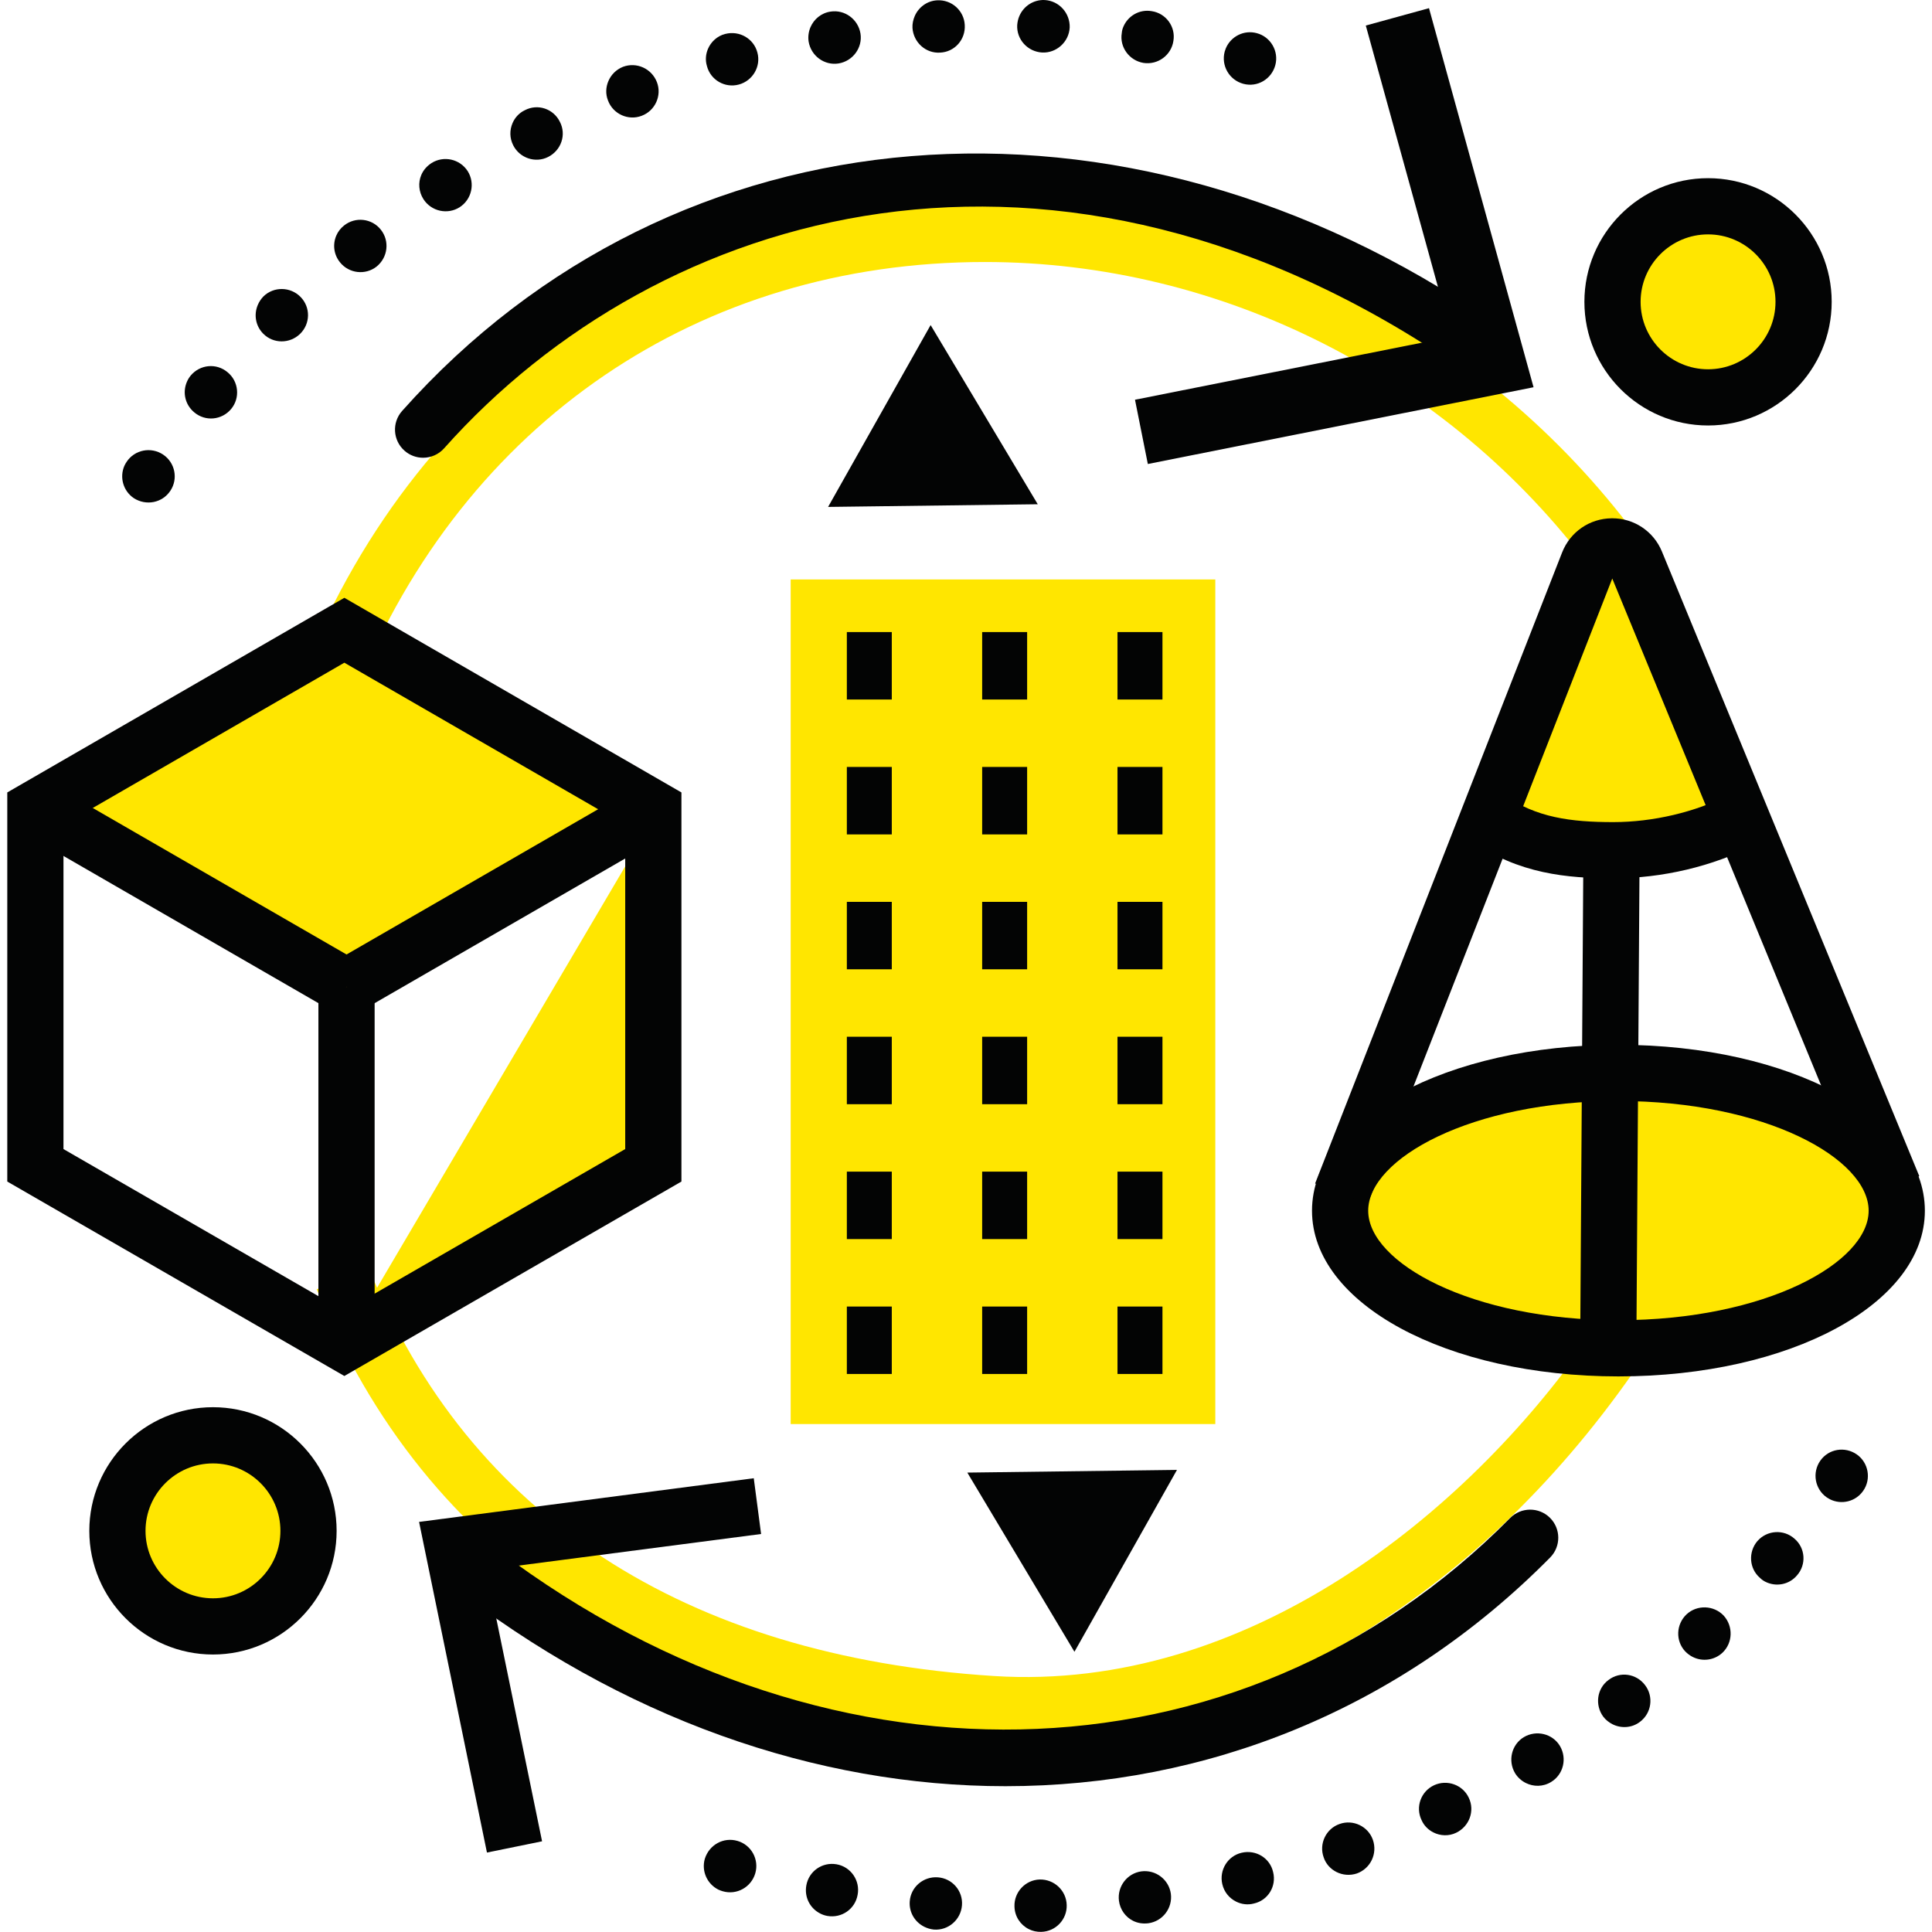
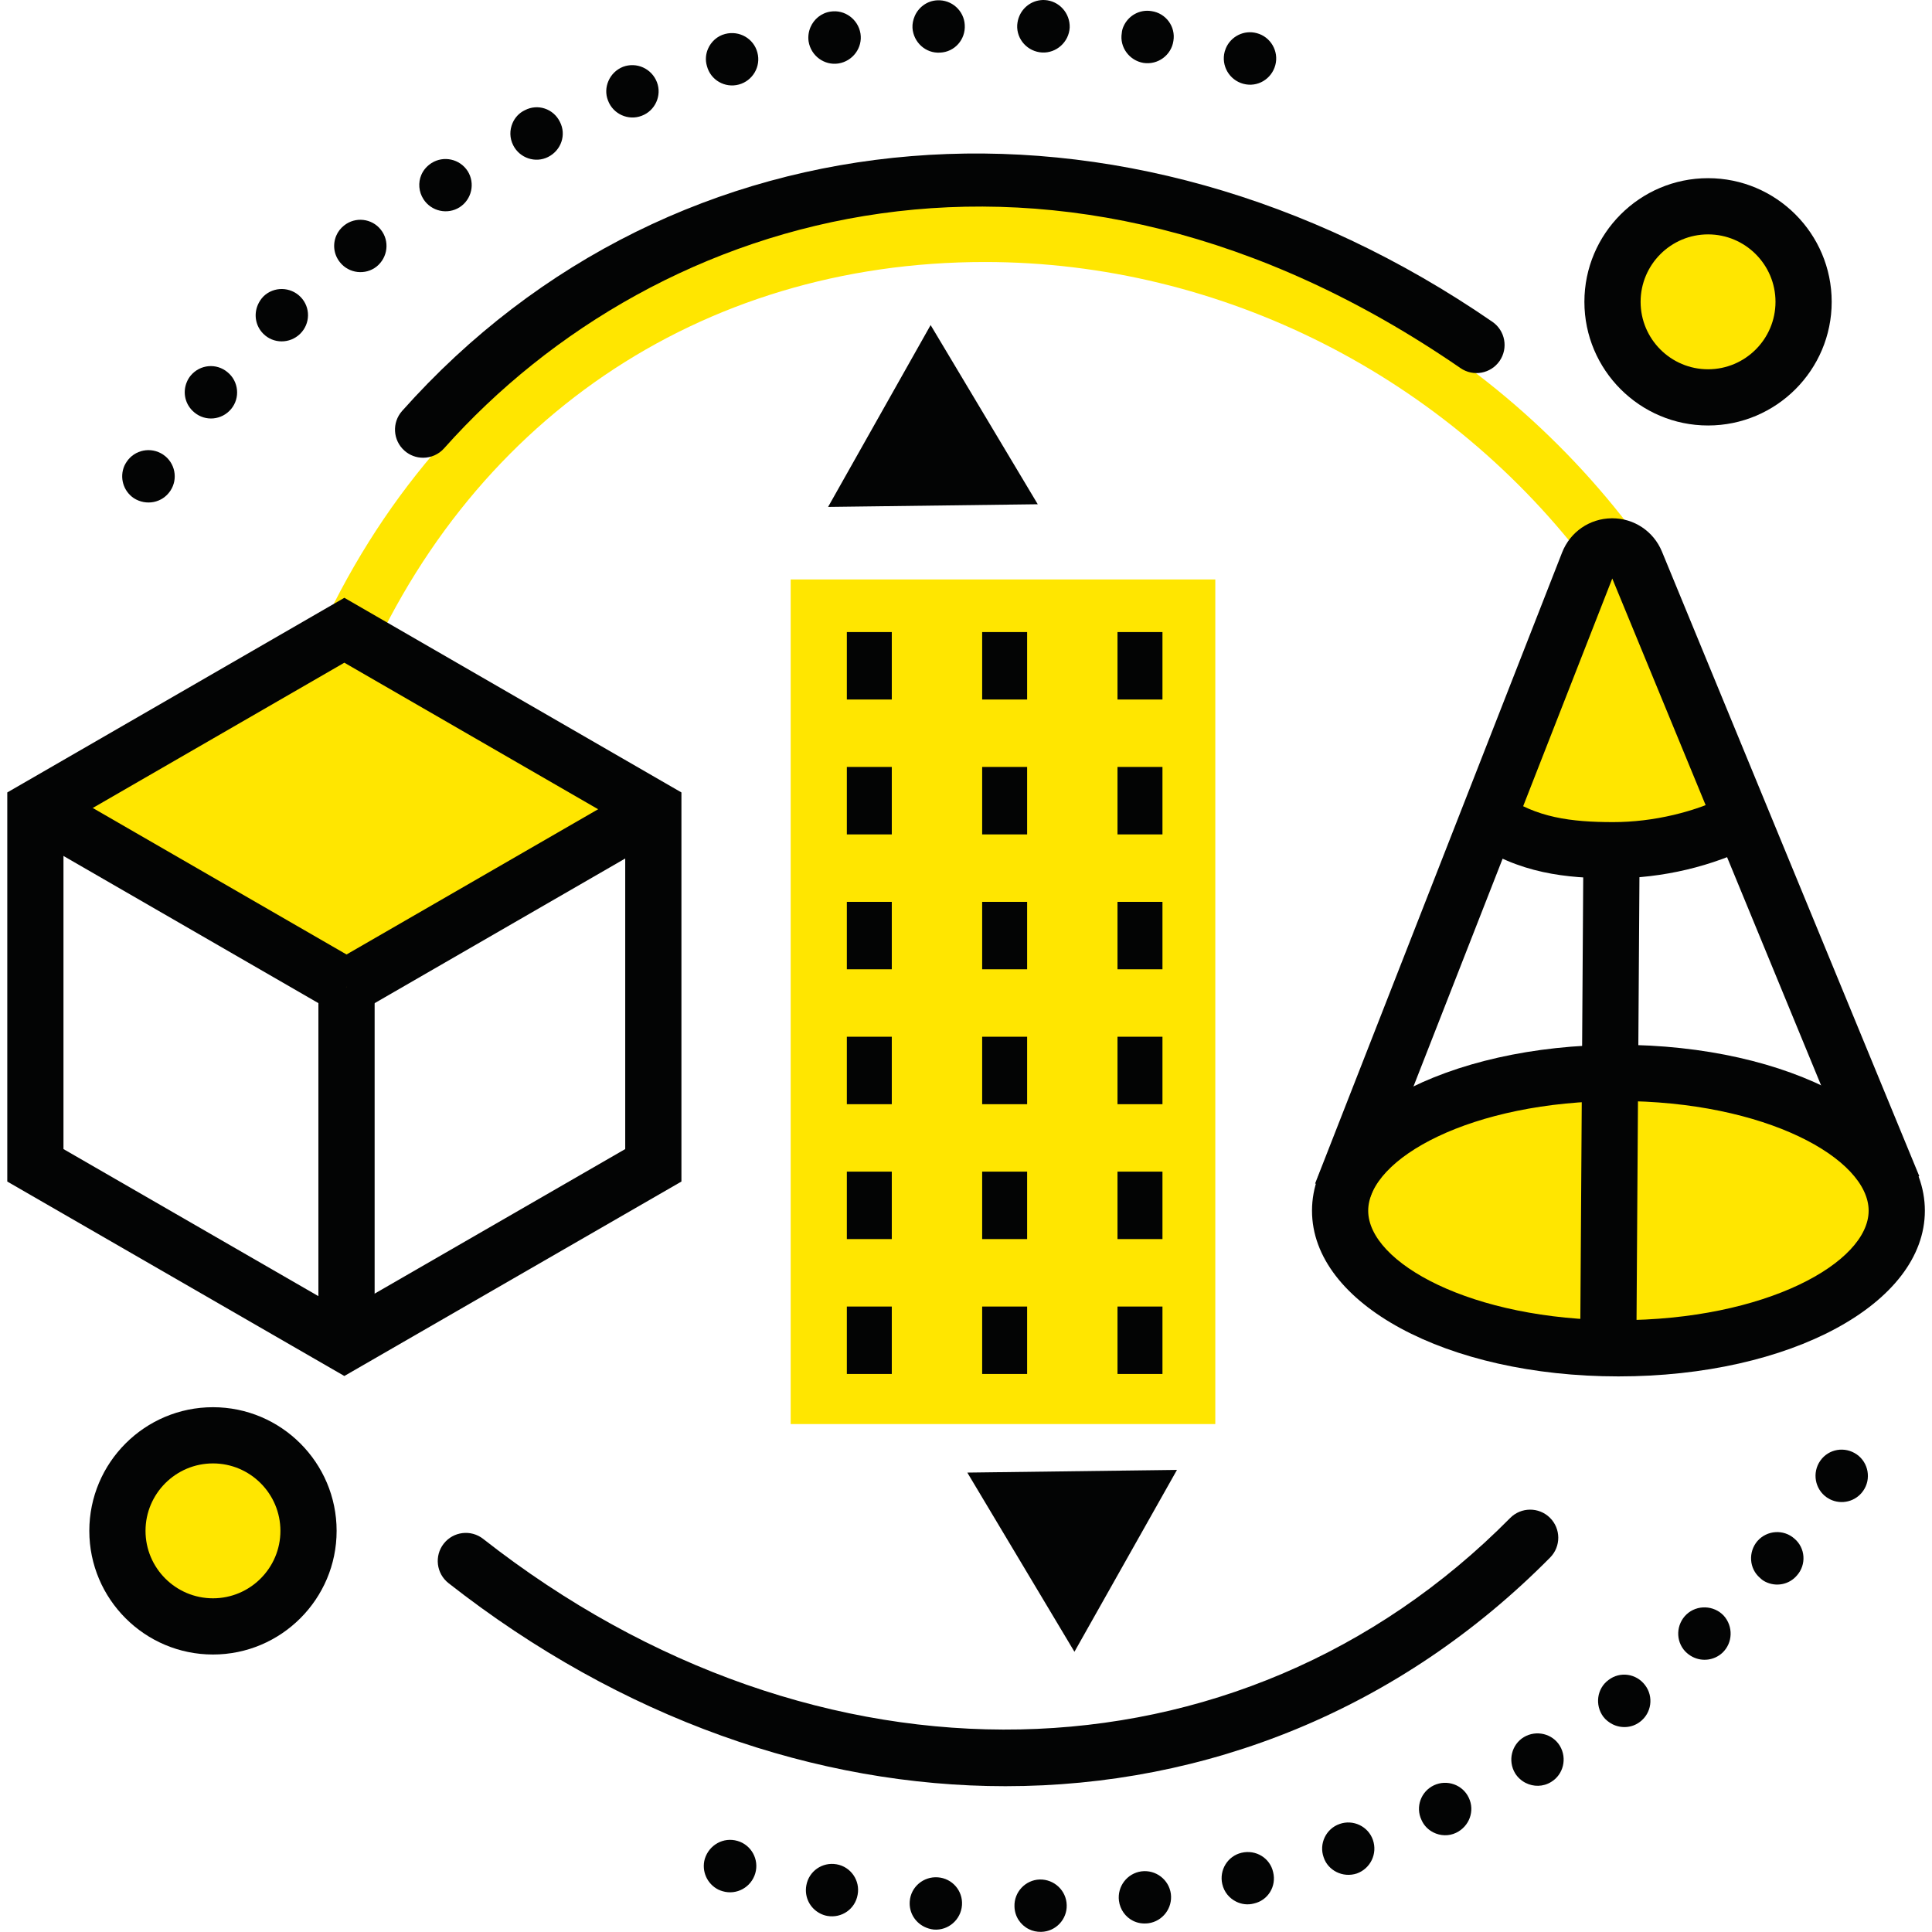
<svg xmlns="http://www.w3.org/2000/svg" width="100%" height="100%" viewBox="0 0 5906 5906" xml:space="preserve" style="fill-rule:evenodd;clip-rule:evenodd;stroke-linejoin:round;stroke-miterlimit:2;">
  <g transform="matrix(48.196,0,0,48.196,-40567.4,-1926.77)">
    <rect x="891.868" y="76.731" width="26.932" height="53.571" style="fill:rgb(255,230,0);fill-rule:nonzero;" />
  </g>
  <g transform="matrix(48.196,0,0,48.196,-40567.4,-1926.77)">
    <path d="M864.306,83.76L861.001,82.424C868.438,64.02 884.582,53.032 904.185,53.032C920.313,53.032 935.759,60.845 945.504,73.934L942.646,76.063C933.569,63.874 919.191,56.596 904.185,56.596C886.088,56.596 871.18,66.751 864.306,83.76Z" style="fill:rgb(255,230,0);fill-rule:nonzero;" />
  </g>
  <g transform="matrix(48.196,0,0,48.196,-40567.4,-1926.77)">
-     <path d="M906.788,149.912C906.037,149.912 905.289,149.889 904.539,149.841C883.467,148.502 868.689,138.791 861.806,121.756L865.111,120.421C871.445,136.094 885.157,145.037 904.765,146.283C920.843,147.303 934.732,135.946 942.392,124.977L945.314,127.017C935.212,141.487 920.954,149.912 906.788,149.912Z" style="fill:rgb(255,230,0);fill-rule:nonzero;" />
-   </g>
+     </g>
  <g transform="matrix(48.196,0,0,48.196,-40567.4,-1926.77)">
    <path d="M935.628,92.858L943.539,74.582L944.902,74.718L952.404,91.63C952.404,91.63 949.403,93.949 948.449,93.812C947.494,93.676 935.628,92.858 935.628,92.858Z" style="fill:rgb(255,230,0);fill-rule:nonzero;" />
  </g>
  <g transform="matrix(48.196,0,0,48.196,-40567.4,-1926.77)">
    <path d="M960.868,116.756C960.868,112.325 953.326,108.734 944.023,108.734C934.721,108.734 927.179,112.325 927.179,116.756C927.179,121.186 934.721,124.776 944.023,124.776C953.326,124.776 960.868,121.186 960.868,116.756Z" style="fill:rgb(255,230,0);fill-rule:nonzero;" />
  </g>
  <g transform="matrix(48.196,0,0,48.196,-40567.4,-1926.77)">
-     <path d="M863.9,124.599L882.973,113.903L882.795,92.514L863.9,124.599Z" style="fill:rgb(255,230,0);fill-rule:nonzero;" />
-   </g>
+     </g>
  <g transform="matrix(48.196,0,0,48.196,-40567.4,-1926.77)">
    <path d="M844.649,91.623L863.722,102.674L882.438,91.801L863.187,79.68L844.649,91.623Z" style="fill:rgb(255,230,0);fill-rule:nonzero;" />
  </g>
  <g transform="matrix(48.196,0,0,48.196,-40567.4,-1926.77)">
    <path d="M905.488,153.271C893.52,153.271 881.128,148.993 870.164,140.391C869.39,139.782 869.255,138.662 869.862,137.888C870.469,137.112 871.591,136.978 872.364,137.586C893.529,154.192 920.314,153.647 937.503,136.259C938.196,135.561 939.324,135.553 940.024,136.245C940.725,136.937 940.731,138.065 940.039,138.766C930.496,148.419 918.232,153.271 905.488,153.271Z" style="fill:rgb(3,4,4);fill-rule:nonzero;" />
  </g>
  <g transform="matrix(48.196,0,0,48.196,-40567.4,-1926.77)">
-     <path d="M889.526,133.738L889.991,137.275L872.561,139.546L876.099,156.766L872.603,157.48L868.298,136.508L889.526,133.738Z" style="fill:rgb(3,4,4);fill-rule:nonzero;" />
-   </g>
+     </g>
  <g transform="matrix(48.196,0,0,48.196,-40567.4,-1926.77)">
    <path d="M868.553,69.011C868.131,69.011 867.708,68.863 867.368,68.559C866.633,67.905 866.567,66.779 867.222,66.043C884.528,46.598 912.968,44.274 936.377,60.39C937.188,60.949 937.392,62.058 936.834,62.87C936.275,63.68 935.168,63.885 934.354,63.327C908.679,45.65 883.474,53.146 869.885,68.414C869.533,68.809 869.043,69.011 868.553,69.011Z" style="fill:rgb(3,4,4);fill-rule:nonzero;" />
  </g>
  <g transform="matrix(48.196,0,0,48.196,-40567.4,-1926.77)">
-     <path d="M932.354,40.496L928.346,41.598L933.796,61.337L913.707,65.332L914.521,69.408L938.986,64.539L932.354,40.496Z" style="fill:rgb(3,4,4);fill-rule:nonzero;" />
-   </g>
+     </g>
  <g transform="matrix(48.196,0,0,48.196,-40567.4,-1926.77)">
    <path d="M862.805,104.119L843.213,92.808L844.995,89.721L864.587,101.032L862.805,104.119Z" style="fill:rgb(3,4,4);fill-rule:nonzero;" />
  </g>
  <g transform="matrix(48.196,0,0,48.196,-40567.4,-1926.77)">
    <path d="M864.587,104.121L862.805,101.033L882.396,89.722L884.18,92.809L864.587,104.121Z" style="fill:rgb(3,4,4);fill-rule:nonzero;" />
  </g>
  <g transform="matrix(48.196,0,0,48.196,-40567.4,-1926.77)">
    <rect x="861.913" y="102.577" width="3.566" height="22.621" style="fill:rgb(3,4,4);fill-rule:nonzero;" />
  </g>
  <g transform="matrix(48.196,0,0,48.196,-40567.4,-1926.77)">
    <path d="M845.743,112.86L863.558,123.138L881.373,112.86L881.373,92.298L863.558,82.011L845.743,92.298L845.743,112.86ZM863.558,127.253L842.179,114.92L842.179,90.24L863.558,77.895L884.938,90.24L884.938,114.92L863.558,127.253Z" style="fill:rgb(3,4,4);fill-rule:nonzero;" />
  </g>
  <g transform="matrix(48.196,0,0,48.196,-40567.4,-1926.77)">
    <path d="M944.369,109.811C935.017,109.811 928.498,113.479 928.498,116.77C928.498,120.055 935.017,123.714 944.369,123.714C953.723,123.714 960.24,120.055 960.24,116.77C960.24,113.479 953.723,109.811 944.369,109.811ZM944.369,127.279C933.471,127.279 924.934,122.663 924.934,116.77C924.934,110.868 933.471,106.246 944.369,106.246C955.269,106.246 963.806,110.868 963.806,116.77C963.806,122.663 955.269,127.279 944.369,127.279Z" style="fill:rgb(3,4,4);fill-rule:nonzero;" />
  </g>
  <g transform="matrix(48.196,0,0,48.196,-40567.4,-1926.77)">
    <path d="M944.036,95.686C941.125,95.686 938.026,95.401 935.086,93.33L937.14,90.415C939.149,91.831 941.351,92.122 944.036,92.122C946.567,92.122 949.251,91.489 951.398,90.387L953.026,93.558C950.354,94.93 947.16,95.686 944.036,95.686Z" style="fill:rgb(3,4,4);fill-rule:nonzero;" />
  </g>
  <g transform="matrix(48.196,0,0,48.196,-40567.4,-1926.77)">
    <path d="M928.452,116.343L925.132,115.043L940.797,75.02C941.309,73.715 942.544,72.864 943.944,72.852C943.955,72.851 943.966,72.851 943.976,72.851C945.364,72.851 946.601,73.678 947.13,74.964L963.452,114.578L960.156,115.936L943.979,76.672L928.452,116.343Z" style="fill:rgb(3,4,4);fill-rule:nonzero;" />
  </g>
  <g transform="matrix(48.196,0,0,48.196,-40567.4,-1926.77)">
    <path d="M945.499,126.601L941.935,126.576L942.152,93.215L945.718,93.239L945.499,126.601Z" style="fill:rgb(3,4,4);fill-rule:nonzero;" />
  </g>
  <g transform="matrix(48.196,0,0,48.196,-40567.4,-1926.77)">
    <path d="M957.584,134.954C956.827,134.426 956.644,133.385 957.172,132.628C957.701,131.871 958.734,131.702 959.49,132.23C960.233,132.751 960.417,133.792 959.896,134.534C959.419,135.225 958.513,135.438 957.785,135.073C957.71,135.036 957.658,134.991 957.584,134.954ZM953.349,140.059C952.658,139.471 952.594,138.416 953.182,137.726C953.792,137.027 954.847,136.963 955.529,137.566C956.234,138.161 956.3,139.216 955.696,139.899C955.19,140.5 954.357,140.64 953.689,140.304C953.571,140.244 953.46,140.17 953.349,140.059ZM948.608,144.724C947.978,144.054 948.023,142.999 948.693,142.369C949.355,141.754 950.418,141.785 951.049,142.455C951.657,143.132 951.633,144.179 950.963,144.81C950.442,145.292 949.691,145.38 949.083,145.074C948.904,144.984 948.757,144.873 948.608,144.724ZM943.407,148.861C942.866,148.125 943.002,147.077 943.738,146.536C944.468,145.973 945.508,146.123 946.063,146.867C946.612,147.589 946.477,148.636 945.732,149.192C945.219,149.585 944.536,149.613 944.001,149.345C943.779,149.233 943.563,149.069 943.407,148.861ZM937.814,152.448C937.341,151.652 937.595,150.628 938.369,150.16C939.164,149.687 940.189,149.94 940.656,150.714C941.13,151.51 940.876,152.534 940.103,153.001C939.589,153.32 938.979,153.312 938.489,153.065C938.223,152.932 937.979,152.716 937.814,152.448ZM931.881,155.417C931.481,154.585 931.847,153.598 932.672,153.212C933.498,152.827 934.492,153.179 934.878,154.004C935.277,154.836 934.912,155.823 934.078,156.224C933.61,156.453 933.068,156.423 932.638,156.206C932.311,156.042 932.036,155.774 931.881,155.417ZM925.674,157.785C925.362,156.923 925.825,155.965 926.68,155.669C927.542,155.358 928.5,155.821 928.796,156.676C929.099,157.552 928.644,158.495 927.781,158.806C927.336,158.954 926.875,158.908 926.489,158.715C926.118,158.528 925.813,158.208 925.674,157.785ZM919.244,159.483C919.037,158.599 919.581,157.7 920.466,157.494C921.372,157.28 922.271,157.823 922.469,158.724C922.69,159.615 922.147,160.513 921.248,160.712C920.861,160.816 920.46,160.763 920.119,160.591C919.688,160.375 919.361,159.988 919.244,159.483ZM912.689,160.542C912.572,159.628 913.212,158.797 914.111,158.673C915.025,158.555 915.856,159.195 915.981,160.094C916.099,161.008 915.458,161.839 914.559,161.964C914.202,162.009 913.875,161.956 913.578,161.807C913.104,161.568 912.763,161.1 912.689,160.542ZM906.062,160.895C906.033,159.988 906.755,159.217 907.661,159.189C908.583,159.168 909.354,159.891 909.375,160.812C909.403,161.718 908.681,162.489 907.76,162.51C907.478,162.518 907.21,162.457 906.973,162.338C906.438,162.069 906.075,161.534 906.062,160.895ZM899.42,160.572C899.488,159.658 900.291,158.983 901.205,159.052C902.119,159.12 902.802,159.909 902.732,160.823C902.665,161.736 901.868,162.434 900.954,162.365C900.725,162.343 900.517,162.275 900.338,162.186C899.744,161.888 899.366,161.271 899.42,160.572ZM892.86,159.565C893.019,158.66 893.874,158.066 894.78,158.225C895.686,158.382 896.286,159.26 896.114,160.158C895.956,161.064 895.102,161.657 894.194,161.5C894.024,161.47 893.883,161.418 893.749,161.351C893.096,161.022 892.726,160.315 892.86,159.565ZM886.422,157.876C886.698,156.992 887.605,156.481 888.497,156.743C889.373,156.997 889.877,157.918 889.623,158.795C889.361,159.687 888.438,160.19 887.563,159.936C887.467,159.906 887.37,159.876 887.281,159.831C886.568,159.474 886.198,158.655 886.422,157.876Z" style="fill:rgb(3,4,4);fill-rule:nonzero;" />
  </g>
  <g transform="matrix(48.196,0,0,48.196,-40567.4,-1926.77)">
    <path d="M919.473,43.03C919.794,42.282 920.625,41.861 921.434,42.082C922.311,42.313 922.841,43.228 922.608,44.105C922.371,44.997 921.472,45.533 920.58,45.294C919.688,45.057 919.158,44.142 919.396,43.249C919.429,43.174 919.439,43.106 919.473,43.03ZM912.971,41.668C913.265,40.982 913.991,40.551 914.766,40.685C915.667,40.819 916.297,41.667 916.142,42.577C916.008,43.478 915.159,44.108 914.243,43.968C913.349,43.819 912.719,42.97 912.868,42.077C912.881,41.919 912.918,41.79 912.971,41.668ZM906.374,40.99C906.643,40.364 907.273,39.947 907.981,39.98C908.9,40.031 909.594,40.816 909.565,41.725C909.515,42.644 908.722,43.353 907.819,43.309C906.901,43.258 906.186,42.482 906.236,41.563C906.254,41.354 906.295,41.172 906.374,40.99ZM899.736,40.998C899.972,40.448 900.513,40.029 901.158,39.998C902.086,39.945 902.864,40.659 902.909,41.563C902.964,42.491 902.266,43.276 901.345,43.315C900.433,43.375 899.654,42.662 899.593,41.749C899.578,41.49 899.638,41.226 899.736,40.998ZM893.123,41.704C893.34,41.2 893.8,40.801 894.398,40.713C895.29,40.573 896.146,41.193 896.295,42.106C896.437,42.998 895.816,43.854 894.903,44.003C894.01,44.145 893.155,43.525 893.005,42.611C892.958,42.301 893.006,41.978 893.123,41.704ZM886.624,43.073C886.814,42.63 887.209,42.257 887.715,42.131C888.61,41.9 889.526,42.42 889.757,43.314C889.994,44.193 889.46,45.103 888.58,45.34C887.701,45.578 886.785,45.058 886.555,44.164C886.443,43.79 886.48,43.409 886.624,43.073ZM880.307,45.117C880.477,44.719 880.799,44.388 881.235,44.214C882.095,43.896 883.051,44.324 883.384,45.19C883.709,46.034 883.274,47.005 882.415,47.323C881.57,47.648 880.6,47.213 880.281,46.353C880.116,45.939 880.143,45.498 880.307,45.117ZM874.226,47.787C874.376,47.435 874.648,47.136 875.011,46.966C875.827,46.54 876.821,46.875 877.227,47.701C877.654,48.516 877.317,49.511 876.486,49.932C875.677,50.343 874.683,50.007 874.271,49.198C874.035,48.735 874.036,48.229 874.226,47.787ZM868.44,51.072C868.571,50.766 868.788,50.515 869.089,50.319C869.857,49.835 870.883,50.058 871.382,50.832C871.865,51.601 871.643,52.625 870.868,53.124C870.1,53.609 869.075,53.386 868.576,52.612C868.272,52.138 868.231,51.56 868.44,51.072ZM863.047,54.921C863.151,54.677 863.317,54.459 863.538,54.283C864.256,53.705 865.306,53.83 865.868,54.541C866.445,55.259 866.321,56.308 865.603,56.885C864.892,57.449 863.843,57.324 863.28,56.613C862.879,56.115 862.812,55.471 863.047,54.921ZM858.071,59.313C858.15,59.129 858.266,58.945 858.427,58.779C859.082,58.137 860.141,58.158 860.781,58.812C861.423,59.467 861.408,60.509 860.754,61.151C860.1,61.791 859.05,61.793 858.409,61.139C857.918,60.639 857.81,59.923 858.071,59.313ZM853.571,64.198C853.63,64.06 853.705,63.929 853.815,63.796C854.407,63.092 855.443,62.994 856.148,63.585C856.858,64.162 856.965,65.22 856.374,65.924C855.783,66.628 854.746,66.726 854.042,66.135C853.455,65.648 853.283,64.87 853.571,64.198ZM849.604,69.528C849.643,69.436 849.697,69.35 849.752,69.266C850.258,68.506 851.288,68.297 852.063,68.811C852.821,69.317 853.03,70.346 852.523,71.106C852.011,71.879 850.987,72.074 850.207,71.576C849.533,71.123 849.289,70.26 849.604,69.528Z" style="fill:rgb(3,4,4);fill-rule:nonzero;" />
  </g>
  <g transform="matrix(48.196,0,0,48.196,-40567.4,-1926.77)">
    <path d="M898.281,84.346L895.43,84.346L895.43,80.068L898.281,80.068L898.281,84.346ZM898.281,92.902L895.43,92.902L895.43,88.623L898.281,88.623L898.281,92.902ZM898.281,101.457L895.43,101.457L895.43,97.18L898.281,97.18L898.281,101.457ZM898.281,110.014L895.43,110.014L895.43,105.735L898.281,105.735L898.281,110.014ZM898.281,118.569L895.43,118.569L895.43,114.291L898.281,114.291L898.281,118.569ZM898.281,127.125L895.43,127.125L895.43,122.848L898.281,122.848L898.281,127.125Z" style="fill:rgb(3,4,4);fill-rule:nonzero;" />
  </g>
  <g transform="matrix(48.196,0,0,48.196,-40567.4,-1926.77)">
    <path d="M906.865,84.346L904.013,84.346L904.013,80.068L906.865,80.068L906.865,84.346ZM906.865,92.902L904.013,92.902L904.013,88.623L906.865,88.623L906.865,92.902ZM906.865,101.457L904.013,101.457L904.013,97.18L906.865,97.18L906.865,101.457ZM906.865,110.014L904.013,110.014L904.013,105.735L906.865,105.735L906.865,110.014ZM906.865,118.569L904.013,118.569L904.013,114.291L906.865,114.291L906.865,118.569ZM906.865,127.125L904.013,127.125L904.013,122.848L906.865,122.848L906.865,127.125Z" style="fill:rgb(3,4,4);fill-rule:nonzero;" />
  </g>
  <g transform="matrix(48.196,0,0,48.196,-40567.4,-1926.77)">
    <path d="M915.449,84.346L912.597,84.346L912.597,80.068L915.449,80.068L915.449,84.346ZM915.449,92.902L912.597,92.902L912.597,88.623L915.449,88.623L915.449,92.902ZM915.449,101.457L912.597,101.457L912.597,97.18L915.449,97.18L915.449,101.457ZM915.449,110.014L912.597,110.014L912.597,105.735L915.449,105.735L915.449,110.014ZM915.449,118.569L912.597,118.569L912.597,114.291L915.449,114.291L915.449,118.569ZM915.449,127.125L912.597,127.125L912.597,122.848L915.449,122.848L915.449,127.125Z" style="fill:rgb(3,4,4);fill-rule:nonzero;" />
  </g>
  <g transform="matrix(48.196,0,0,48.196,-40567.4,-1926.77)">
    <path d="M894.241,72.13L900.744,60.596L907.539,71.961L894.241,72.13Z" style="fill:rgb(3,4,4);fill-rule:nonzero;" />
  </g>
  <g transform="matrix(48.196,0,0,48.196,-40567.4,-1926.77)">
    <path d="M916.369,133.21L909.866,144.745L903.071,133.38L916.369,133.21Z" style="fill:rgb(3,4,4);fill-rule:nonzero;" />
  </g>
  <g transform="matrix(48.196,0,0,48.196,-40567.4,-1926.77)">
    <path d="M956.114,59.122C956.114,55.775 953.401,53.061 950.054,53.061C946.707,53.061 943.993,55.775 943.993,59.122C943.993,62.469 946.707,65.182 950.054,65.182C953.401,65.182 956.114,62.469 956.114,59.122Z" style="fill:rgb(255,230,0);fill-rule:nonzero;" />
  </g>
  <g transform="matrix(48.196,0,0,48.196,-40567.4,-1926.77)">
    <path d="M950.054,54.844C947.695,54.844 945.776,56.763 945.776,59.122C945.776,61.481 947.695,63.4 950.054,63.4C952.413,63.4 954.332,61.481 954.332,59.122C954.332,56.763 952.413,54.844 950.054,54.844ZM950.054,66.965C945.729,66.965 942.211,63.447 942.211,59.122C942.211,54.797 945.729,51.279 950.054,51.279C954.379,51.279 957.896,54.797 957.896,59.122C957.896,63.447 954.379,66.965 950.054,66.965Z" style="fill:rgb(3,4,4);fill-rule:nonzero;" />
  </g>
  <g transform="matrix(48.196,0,0,48.196,-40567.4,-1926.77)">
    <path d="M861.285,137.076C861.285,133.729 858.572,131.016 855.226,131.016C851.878,131.016 849.165,133.729 849.165,137.076C849.165,140.423 851.878,143.137 855.226,143.137C858.572,143.137 861.285,140.423 861.285,137.076Z" style="fill:rgb(255,230,0);fill-rule:nonzero;" />
  </g>
  <g transform="matrix(48.196,0,0,48.196,-40567.4,-1926.77)">
    <path d="M855.225,132.798C852.866,132.798 850.947,134.717 850.947,137.076C850.947,139.435 852.866,141.354 855.225,141.354C857.584,141.354 859.503,139.435 859.503,137.076C859.503,134.717 857.584,132.798 855.225,132.798ZM855.225,144.919C850.9,144.919 847.382,141.4 847.382,137.076C847.382,132.751 850.9,129.233 855.225,129.233C859.55,129.233 863.068,132.751 863.068,137.076C863.068,141.4 859.55,144.919 855.225,144.919Z" style="fill:rgb(3,4,4);fill-rule:nonzero;" />
  </g>
</svg>